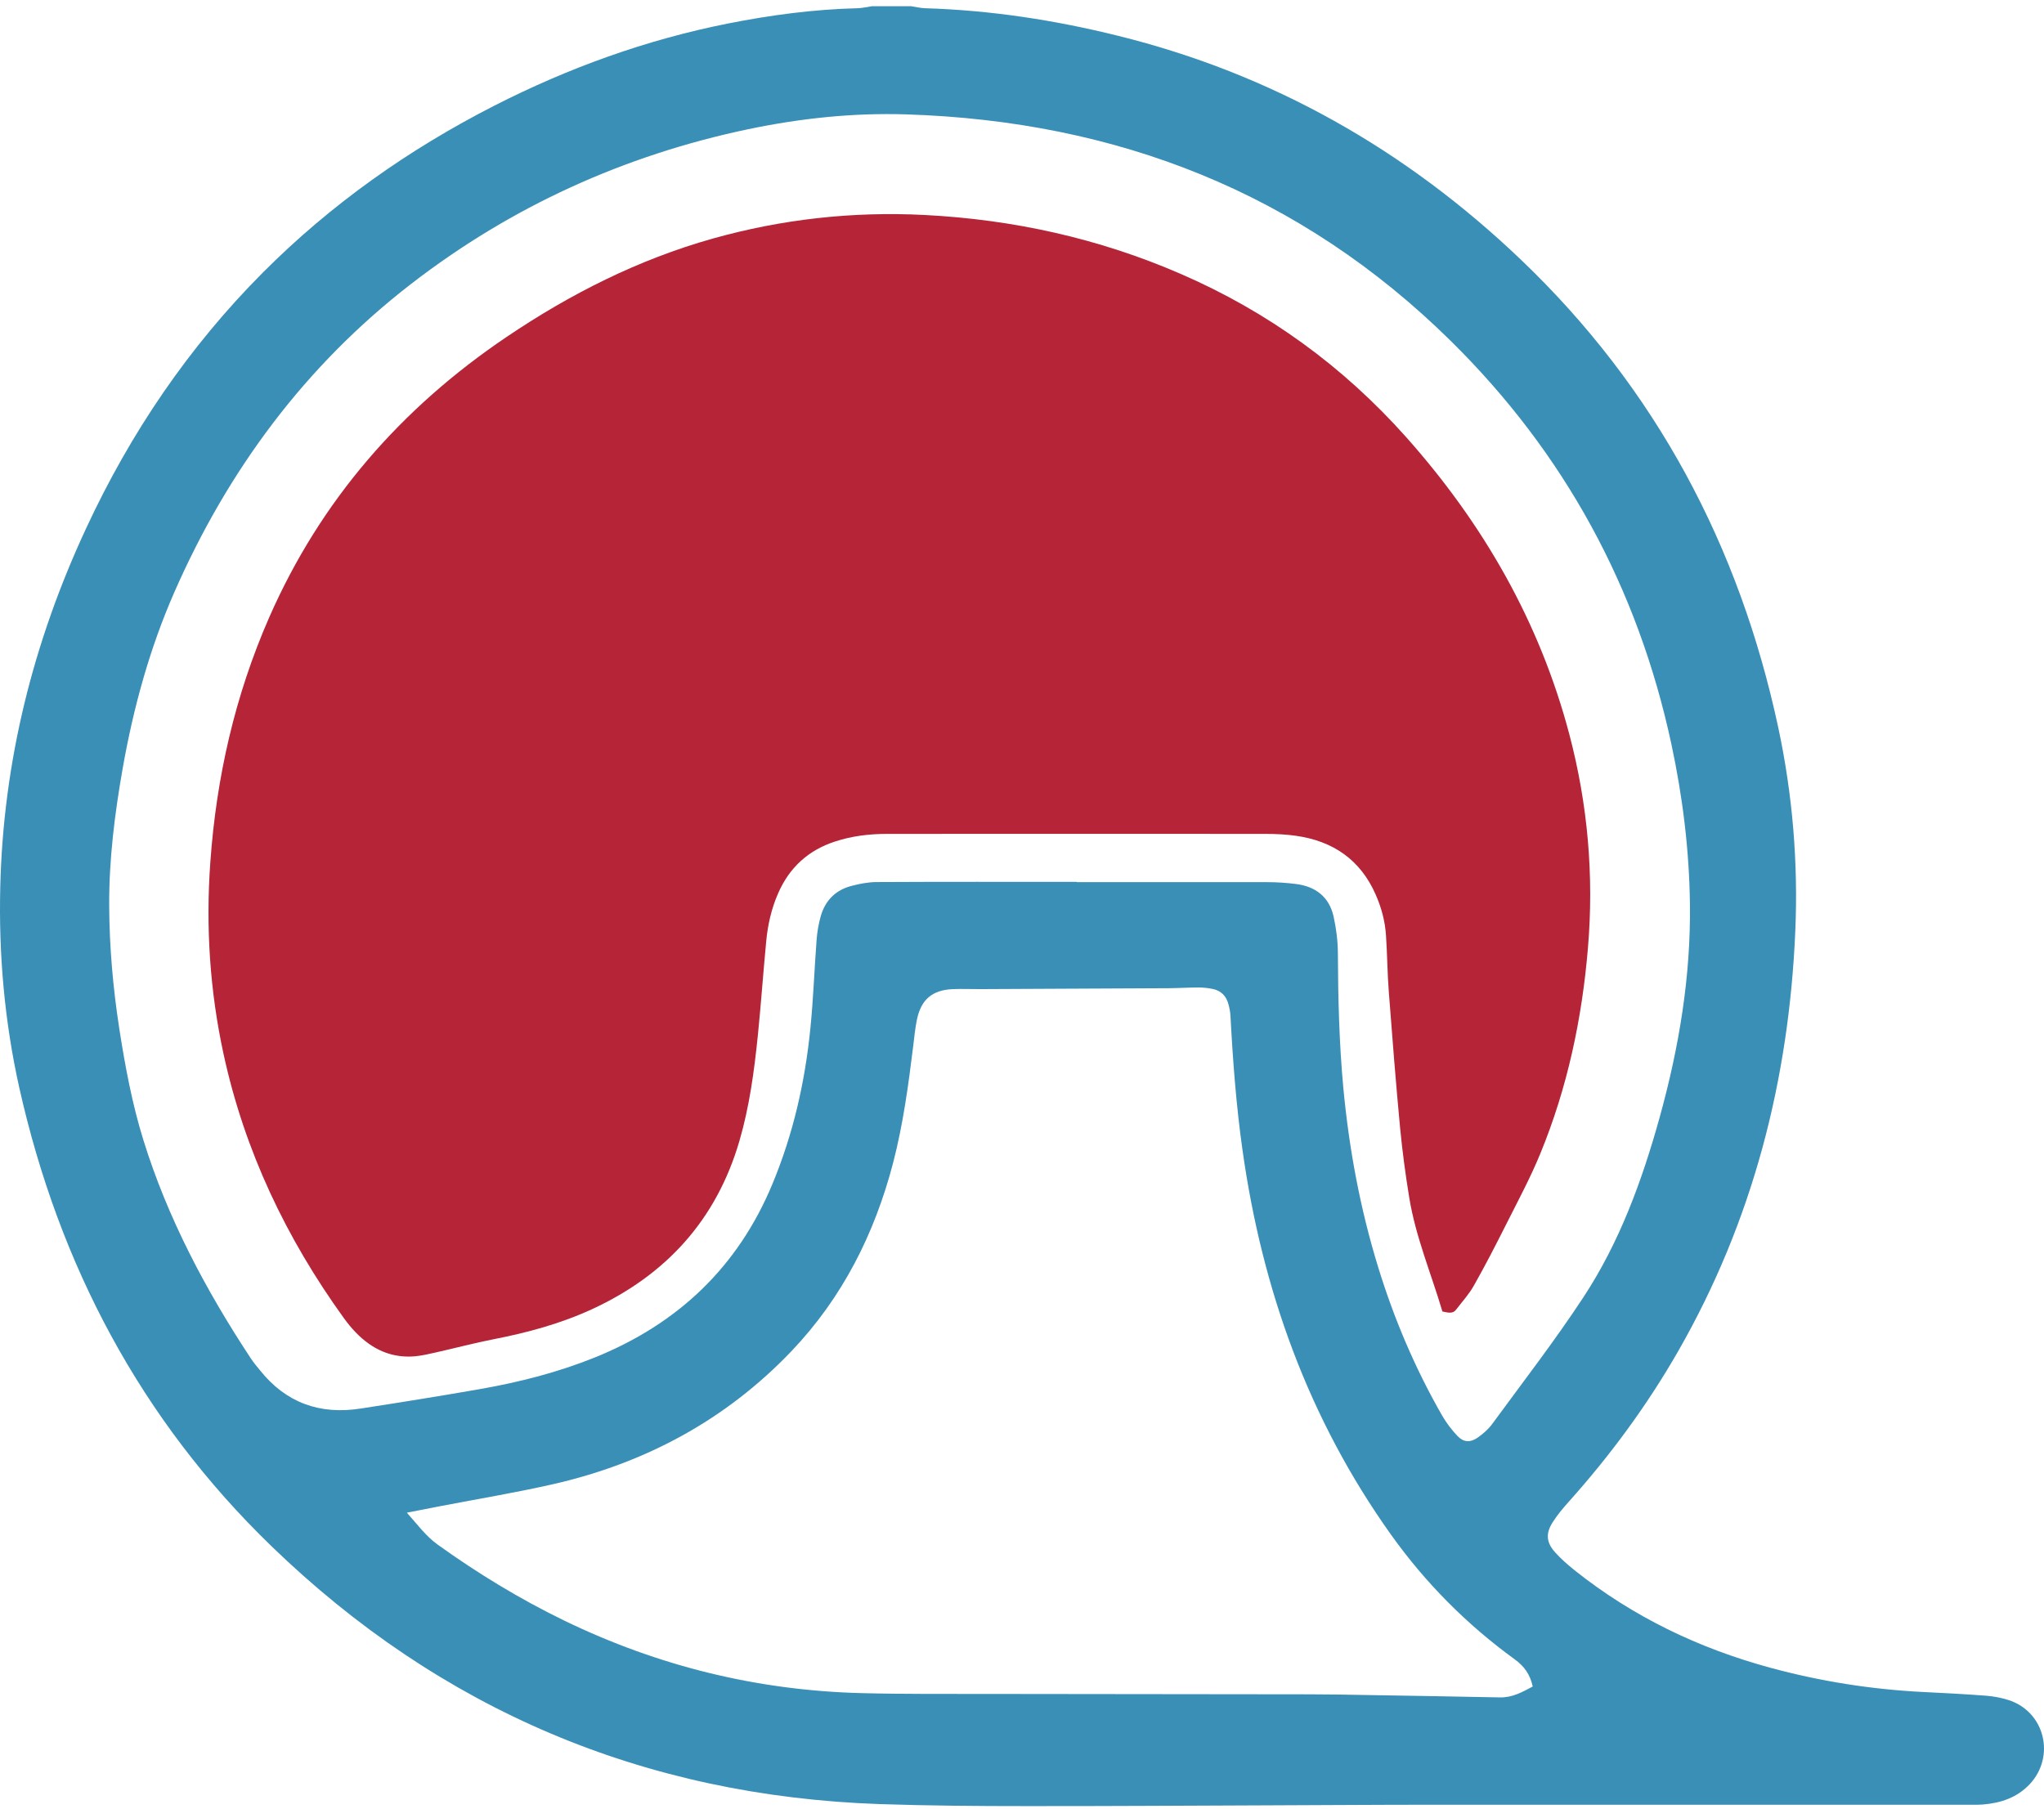
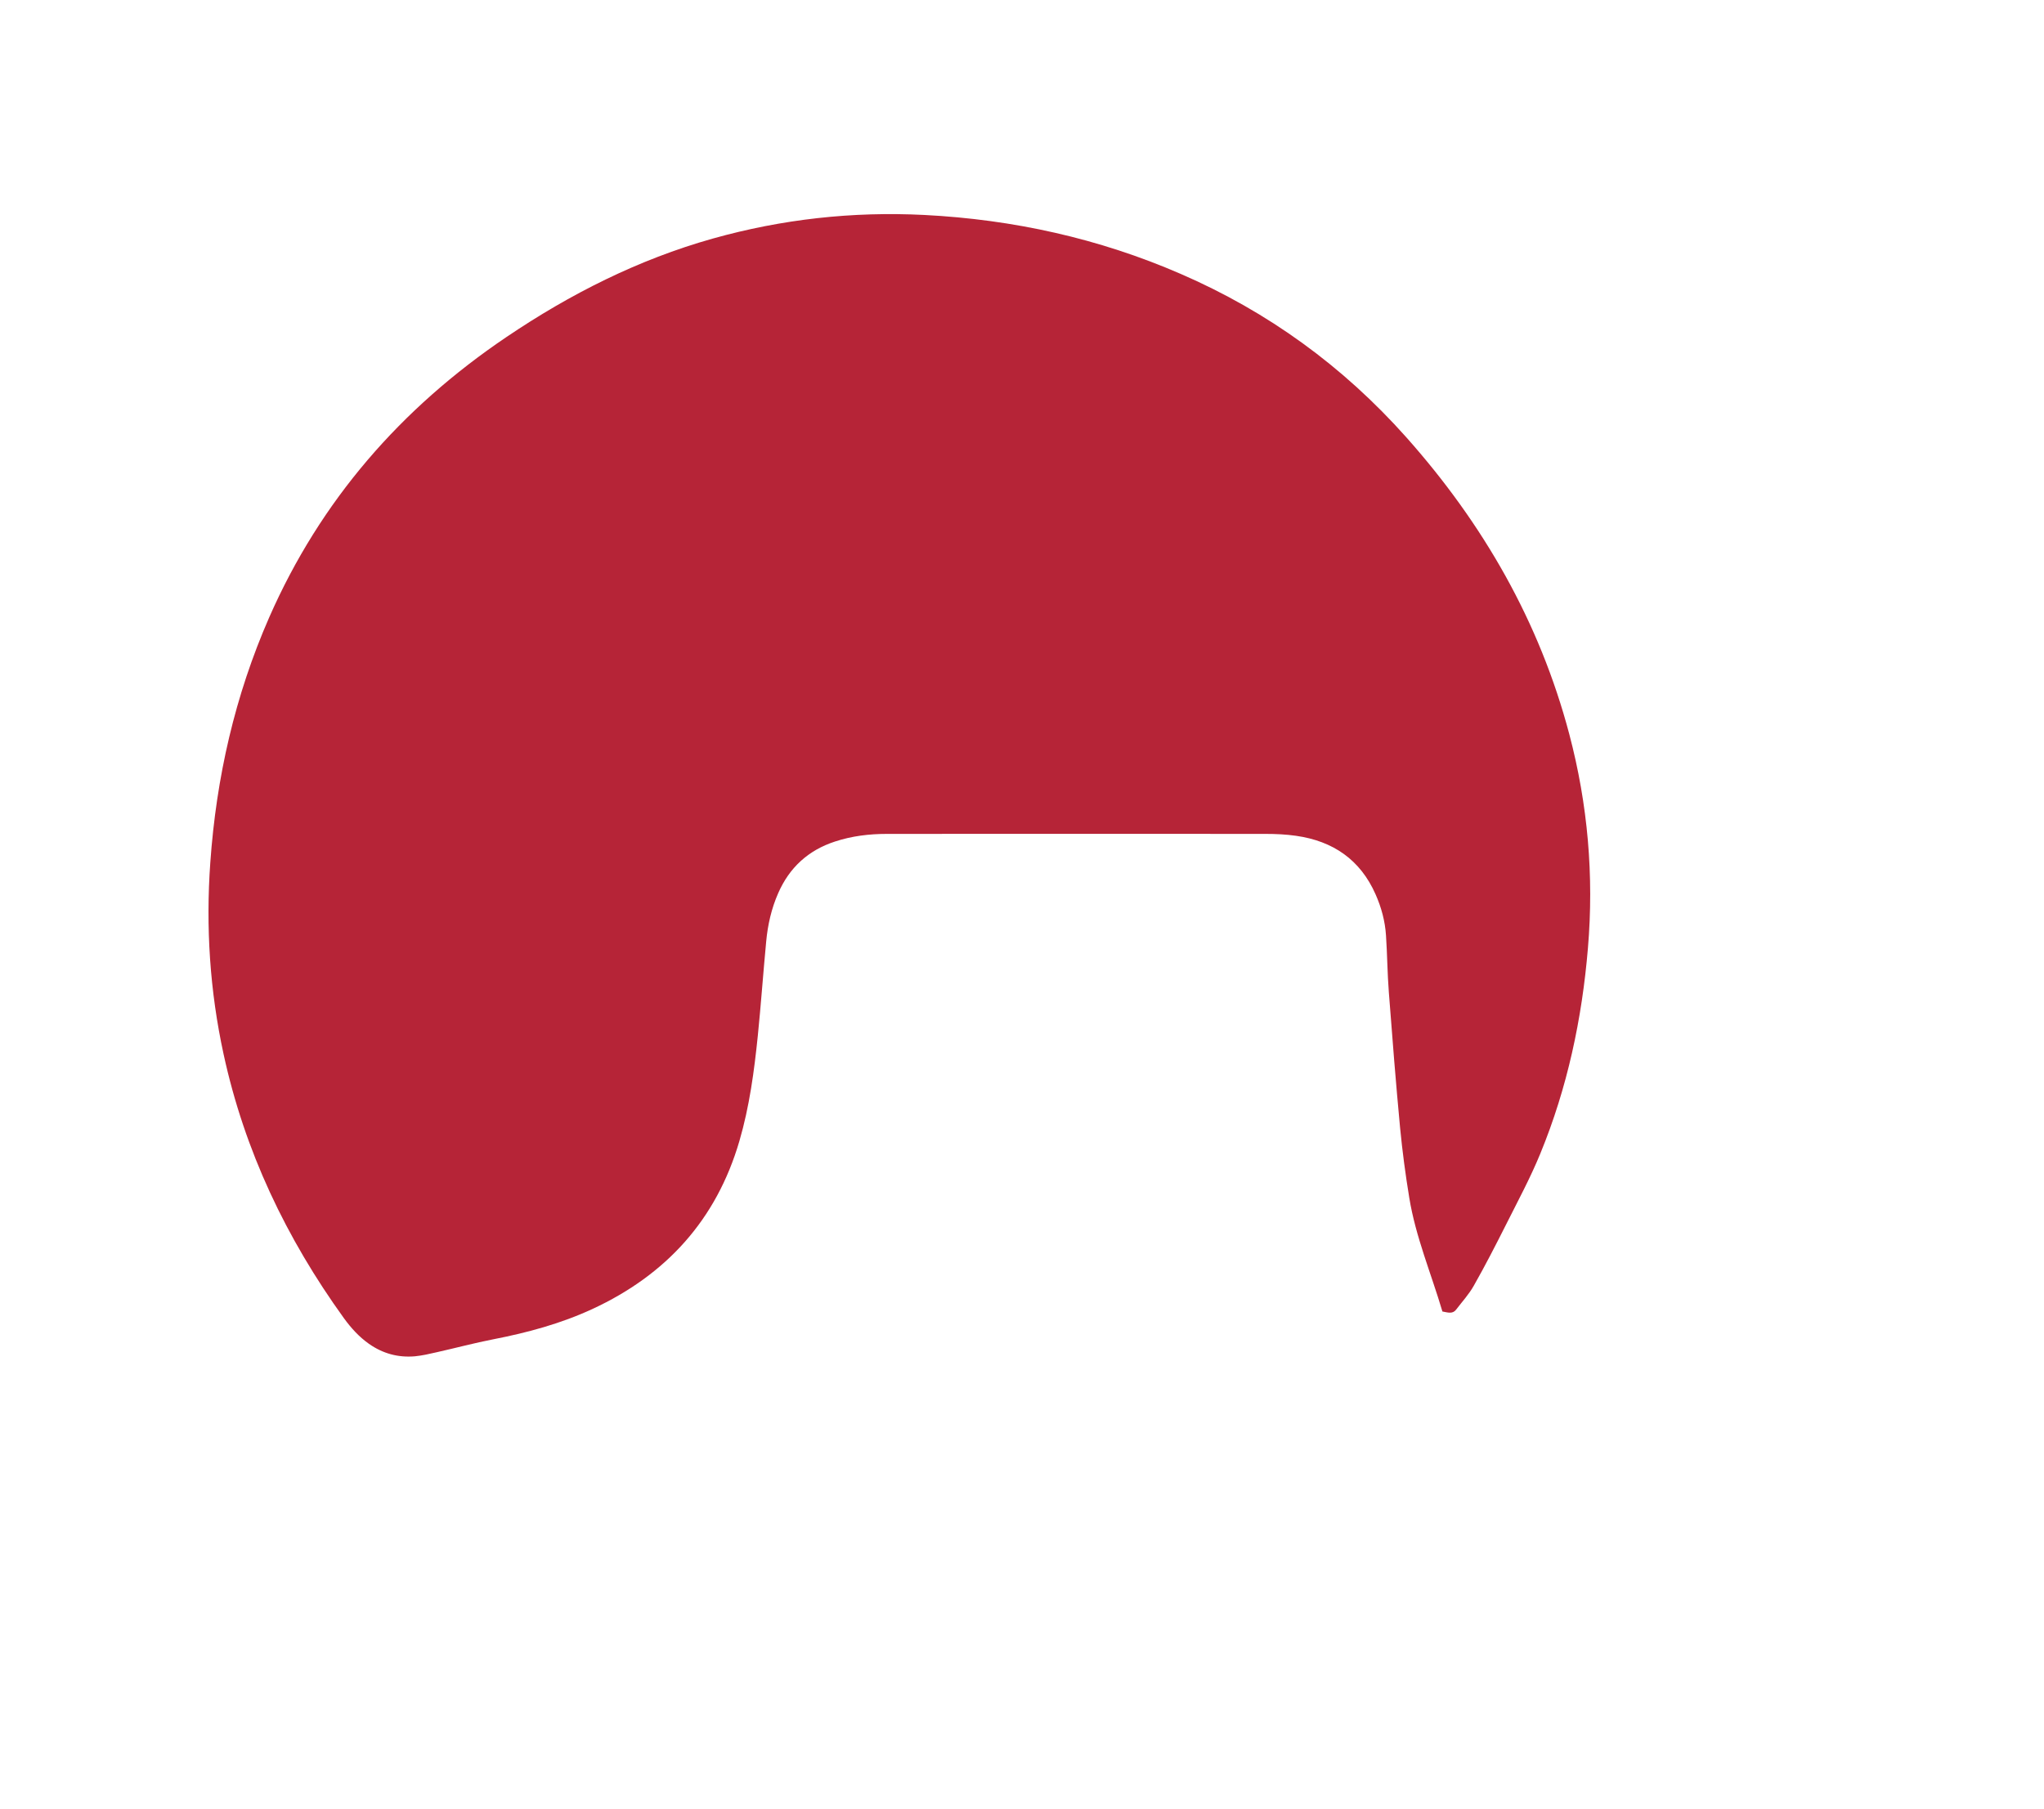
<svg xmlns="http://www.w3.org/2000/svg" width="218" height="193" viewBox="0 0 218 193" fill="none">
-   <path fill-rule="evenodd" clip-rule="evenodd" d="M97.231 0.675C97.716 0.743 98.191 0.868 98.675 0.878C105.638 1.091 112.474 2.137 119.223 3.813C135.718 7.891 149.982 16.018 162.22 27.71C176.591 41.436 185.502 58.223 189.653 77.587C191.185 84.745 191.786 92 191.476 99.304C190.797 115.2 186.947 130.224 178.996 144.115C175.679 149.907 171.742 155.254 167.291 160.223C166.68 160.901 166.089 161.618 165.594 162.393C164.838 163.575 164.916 164.553 165.856 165.59C166.486 166.297 167.214 166.927 167.96 167.527C174.166 172.467 181.168 175.829 188.799 177.902C194.171 179.364 199.65 180.226 205.216 180.498C207.408 180.604 209.599 180.72 211.791 180.885C212.625 180.953 213.478 181.108 214.273 181.369C218.103 182.648 219.238 187.385 216.465 190.339C215.126 191.753 213.41 192.335 211.519 192.49C210.957 192.538 210.385 192.519 209.822 192.519C190.806 192.519 171.8 192.519 152.785 192.519C146.763 192.519 140.751 192.567 134.729 192.586C126.302 192.616 117.876 192.674 109.449 192.664C104.251 192.664 99.044 192.625 93.846 192.451C68.702 191.589 47 182.396 28.964 164.95C15.01 151.457 6.292 134.922 2.055 116.023C0.484 108.971 -0.146 101.832 0.028 94.626C0.348 81.219 3.539 68.491 9.192 56.344C13.914 46.183 20.111 37.029 28.033 29.076C35.286 21.801 43.577 15.941 52.722 11.272C60.644 7.233 68.925 4.239 77.653 2.506C82.2 1.605 86.797 0.994 91.442 0.878C91.956 0.868 92.469 0.743 92.983 0.665H97.231V0.675ZM114.84 94.083V94.102C121.599 94.102 128.358 94.102 135.126 94.102C136.154 94.102 137.182 94.17 138.2 94.296C140.305 94.558 141.769 95.672 142.234 97.783C142.516 99.052 142.68 100.37 142.69 101.658C142.709 106.472 142.826 111.267 143.272 116.062C143.883 122.552 145.066 128.936 146.986 135.174C148.683 140.695 150.933 145.994 153.813 151.011C154.268 151.796 154.831 152.542 155.461 153.201C156.111 153.869 156.819 153.898 157.585 153.365C158.157 152.968 158.719 152.484 159.126 151.932C162.404 147.456 165.808 143.049 168.853 138.419C172.731 132.529 175.136 125.942 177.017 119.162C179.073 111.732 180.334 104.196 180.237 96.466C180.169 90.683 179.461 84.978 178.249 79.33C174.671 62.698 166.874 48.362 154.773 36.409C138.685 20.532 119.097 12.919 96.678 12.202C91.005 12.018 85.371 12.618 79.805 13.781C66.579 16.561 54.545 22.024 43.858 30.277C32.562 39.005 24.319 50.135 18.598 63.163C15.96 69.179 14.234 75.475 13.09 81.936C12.237 86.779 11.626 91.652 11.645 96.582C11.665 101.009 12.053 105.407 12.731 109.785C13.352 113.766 14.089 117.728 15.282 121.583C17.88 129.962 21.943 137.615 26.753 144.909C27.044 145.345 27.383 145.761 27.723 146.168C30.496 149.646 34.113 150.934 38.457 150.256C42.724 149.597 46.981 148.919 51.228 148.173C55.417 147.437 59.519 146.391 63.475 144.793C72.3 141.218 78.69 135.164 82.365 126.34C84.586 121.012 85.856 115.442 86.428 109.717C86.748 106.559 86.855 103.373 87.097 100.205C87.165 99.362 87.311 98.519 87.543 97.706C88.019 96.059 89.124 94.945 90.792 94.509C91.674 94.277 92.596 94.093 93.507 94.093C100.625 94.054 107.733 94.073 114.85 94.073M43.393 161.366C44.528 162.626 45.41 163.856 46.661 164.757C50.947 167.837 55.446 170.578 60.198 172.884C70.215 177.737 80.785 180.333 91.897 180.614C96.494 180.73 101.1 180.691 105.706 180.701C117.003 180.72 128.29 180.72 139.587 180.74C141.672 180.74 143.766 180.778 145.851 180.817C150.554 180.895 155.267 180.972 159.97 181.069C161.308 181.098 162.385 180.488 163.471 179.907C163.19 178.609 162.559 177.737 161.541 177.001C156.431 173.291 152.028 168.854 148.363 163.72C139.577 151.399 134.613 137.595 132.518 122.688C131.849 117.961 131.49 113.204 131.238 108.439C131.219 107.983 131.131 107.528 131.005 107.082C130.773 106.23 130.21 105.668 129.328 105.494C128.843 105.397 128.348 105.339 127.854 105.339C126.797 105.339 125.73 105.407 124.673 105.416C117.943 105.455 111.223 105.484 104.494 105.513C103.534 105.513 102.583 105.475 101.623 105.513C99.432 105.61 98.239 106.618 97.793 108.768C97.599 109.698 97.512 110.657 97.395 111.596C96.882 115.771 96.319 119.937 95.262 124.015C93.284 131.609 89.851 138.428 84.402 144.144C77.41 151.467 68.848 156.068 59.025 158.315C55.029 159.226 50.976 159.894 46.952 160.669C45.827 160.892 44.693 161.105 43.383 161.366" fill="#3A8FB7" />
  <path fill-rule="evenodd" clip-rule="evenodd" d="M153.834 139.888C152.632 135.829 150.983 131.935 150.304 127.77C149.897 125.299 149.567 122.81 149.325 120.311C148.869 115.487 148.491 110.663 148.123 105.829C147.967 103.824 147.958 101.809 147.822 99.794C147.725 98.264 147.327 96.792 146.707 95.397C145.078 91.706 142.169 89.72 138.232 89.159C137.155 89.004 136.05 88.955 134.954 88.955C121.504 88.945 108.045 88.945 94.595 88.955C92.714 88.955 90.852 89.178 89.058 89.769C86.198 90.699 84.181 92.559 82.988 95.3C82.27 96.937 81.883 98.661 81.718 100.424C81.398 103.766 81.165 107.118 80.826 110.46C80.438 114.257 79.933 118.044 78.857 121.725C76.404 130.114 71.061 135.993 63.167 139.645C59.812 141.195 56.273 142.154 52.646 142.861C50.6 143.258 48.583 143.801 46.547 144.256C45.791 144.431 45.024 144.605 44.258 144.682C42.464 144.837 40.826 144.392 39.342 143.346C38.285 142.6 37.441 141.66 36.685 140.624C30.527 132.09 26.086 122.771 23.846 112.455C22.382 105.713 21.936 98.894 22.43 92.007C23.07 82.94 25.058 74.193 28.714 65.853C34.183 53.395 42.765 43.554 54.004 35.96C60.811 31.358 68.074 27.687 76.016 25.45C83.405 23.377 90.92 22.544 98.581 22.931C108.064 23.415 117.209 25.43 125.926 29.218C135.226 33.247 143.245 39.079 149.975 46.634C158.188 55.866 164.2 66.317 167.371 78.319C169.349 85.807 170.009 93.421 169.359 101.131C168.729 108.677 167.167 116.029 164.287 123.042C163.221 125.648 161.873 128.147 160.603 130.676C159.507 132.855 158.392 135.025 157.189 137.146C156.675 138.066 155.948 138.851 155.308 139.694C154.93 140.198 154.426 140.013 153.815 139.897" fill="#B62437" />
</svg>